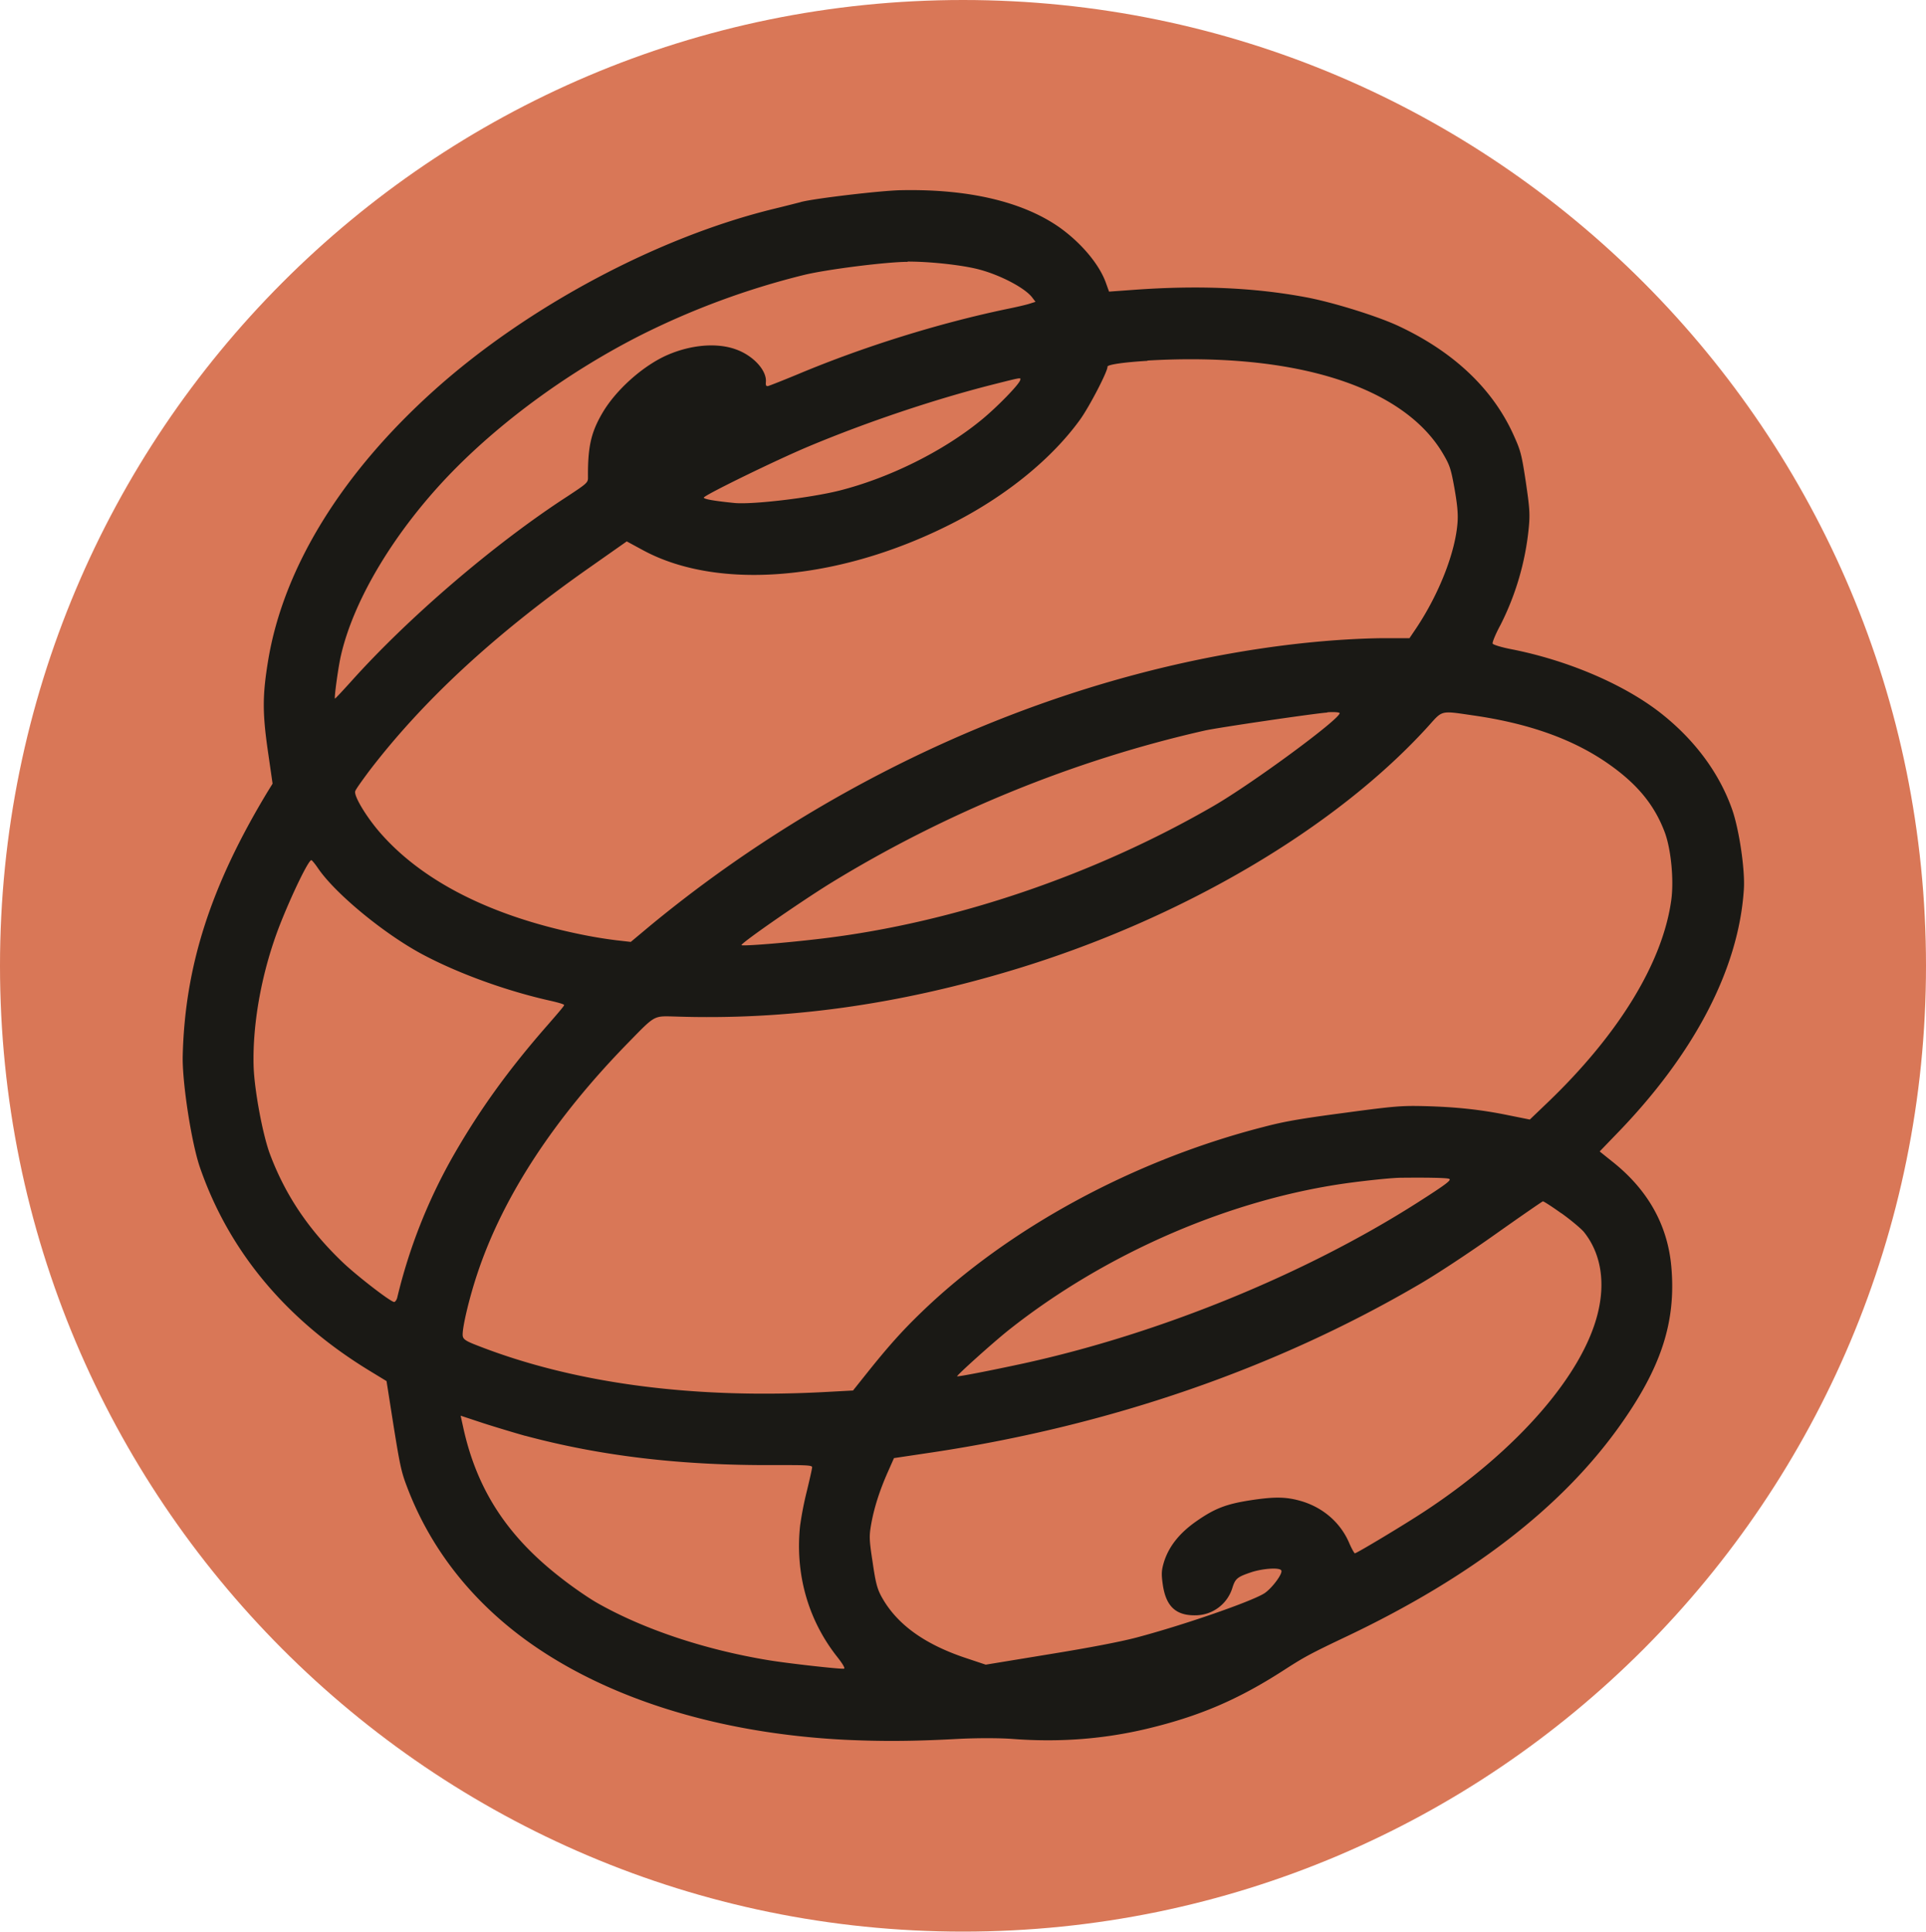
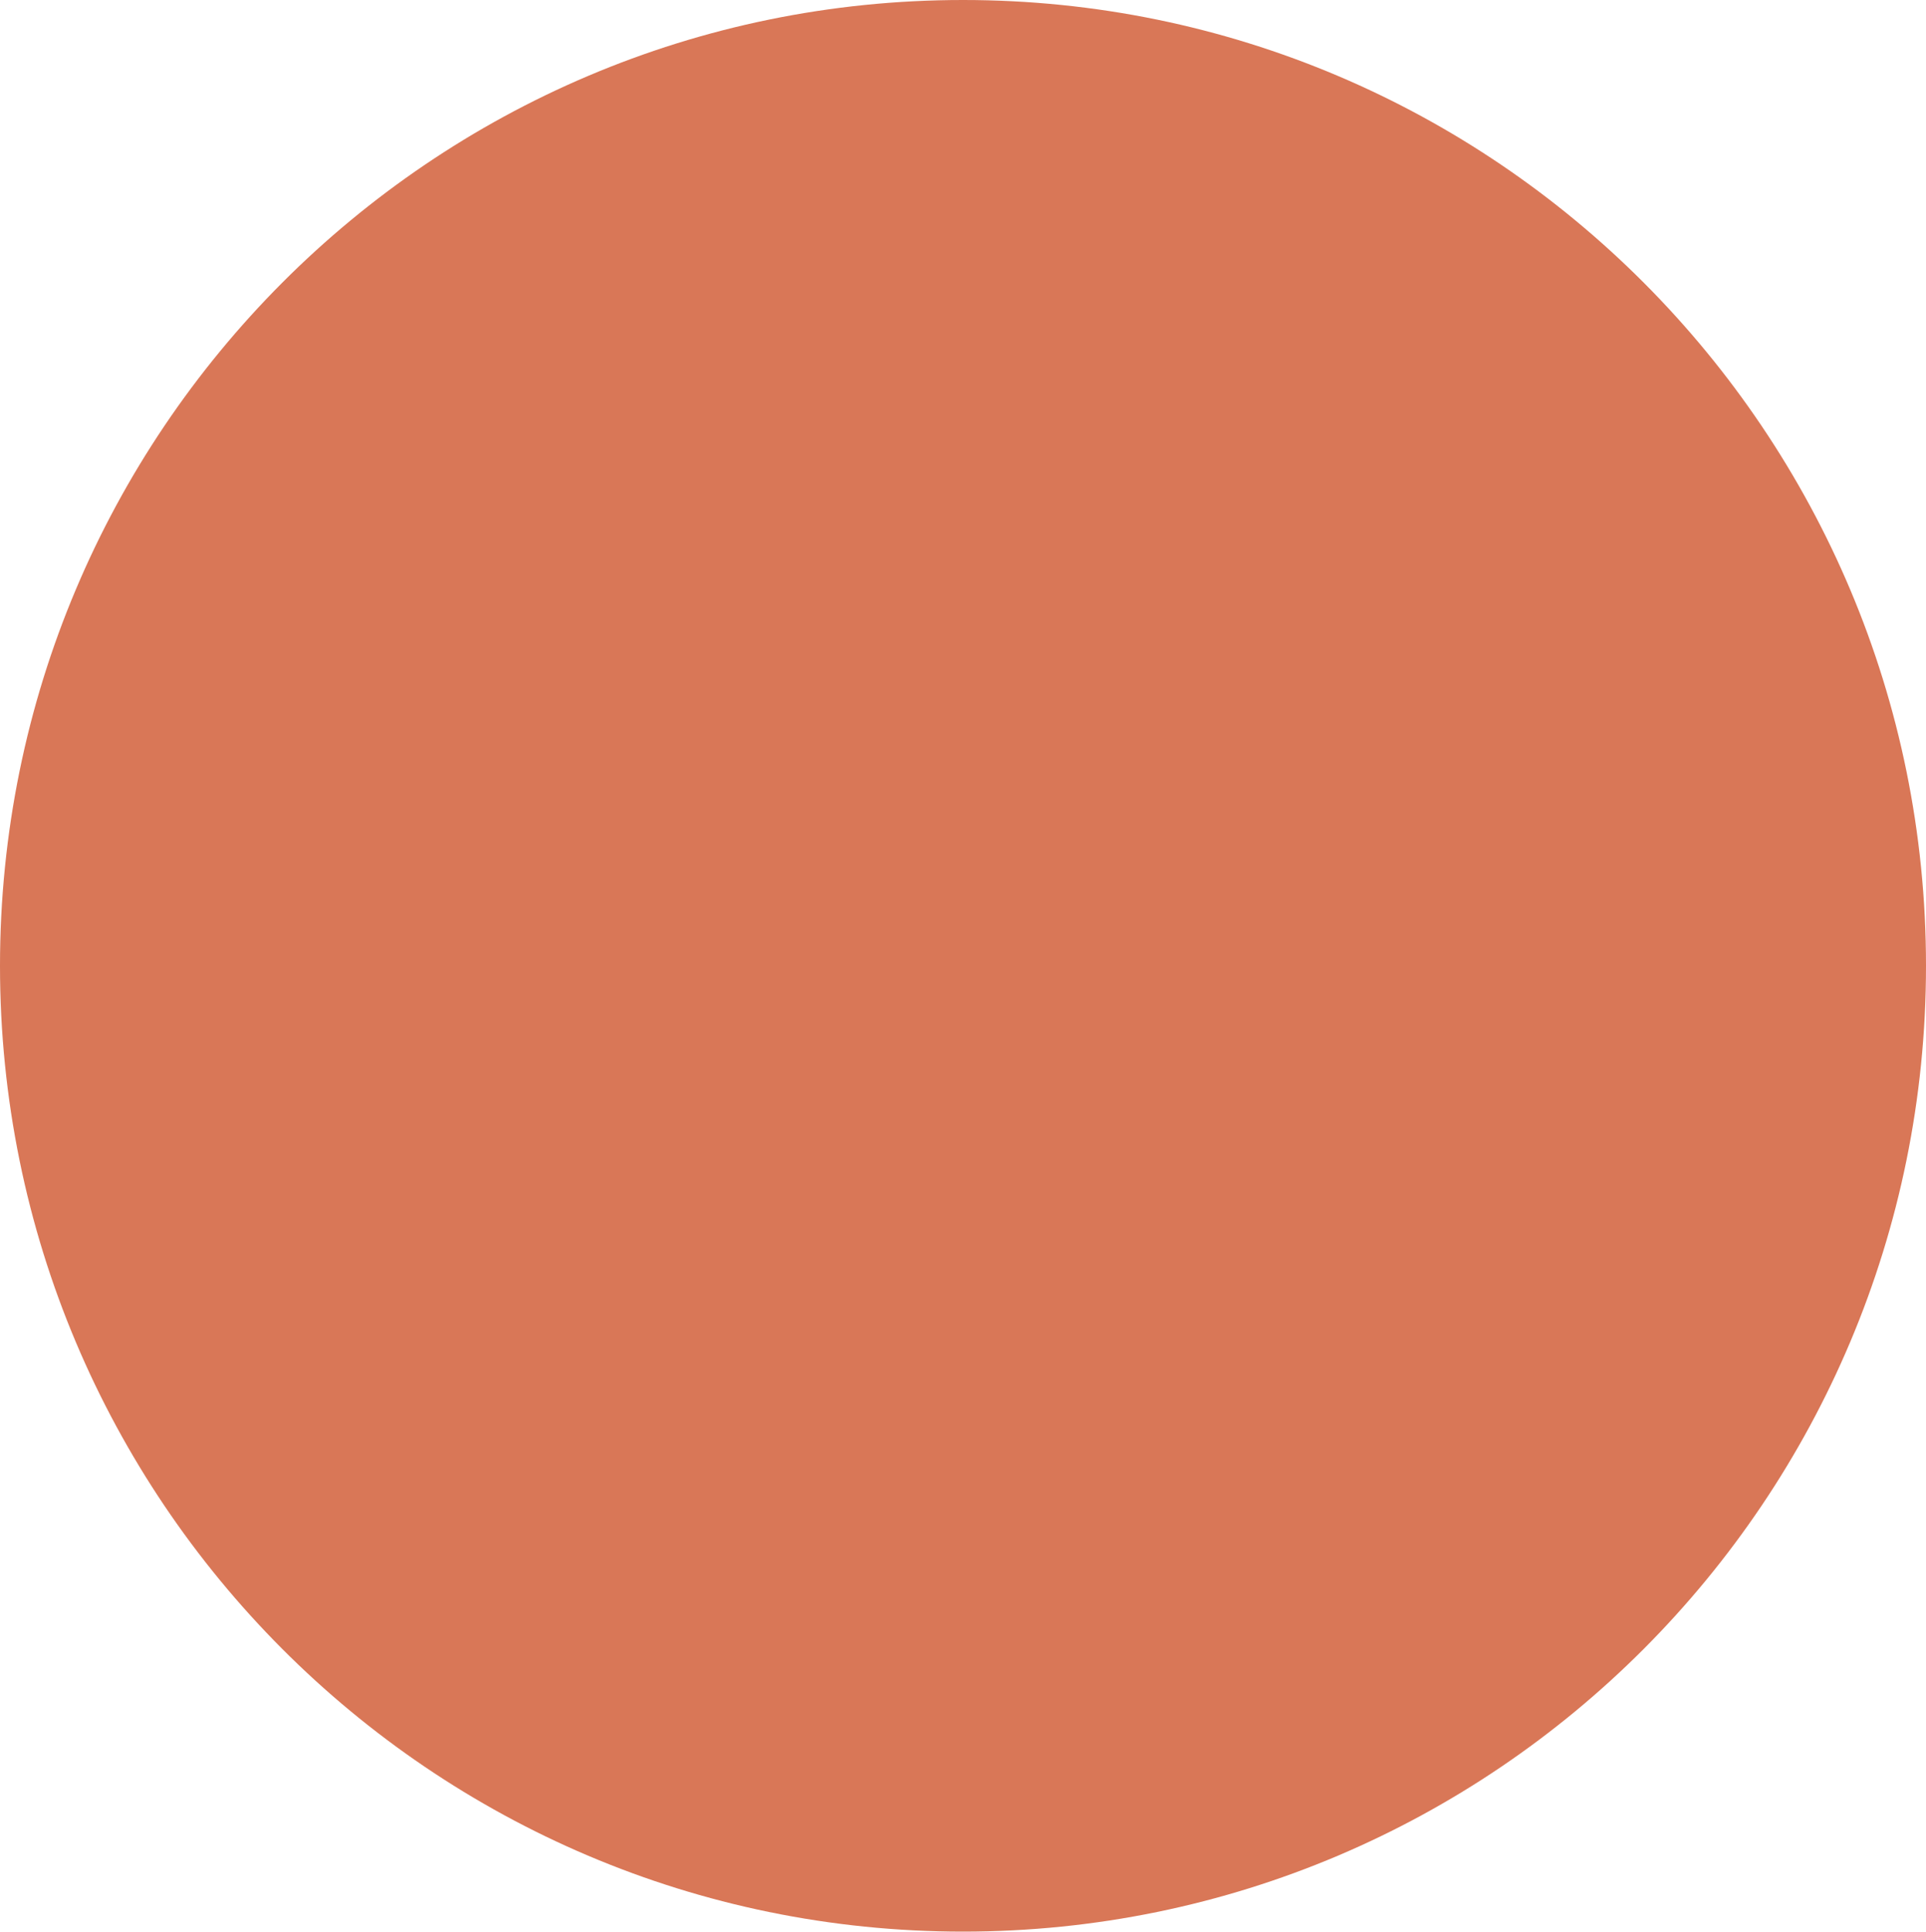
<svg xmlns="http://www.w3.org/2000/svg" data-bbox="0 0 114.656 115" viewBox="0 0 114.656 115" height="115" width="114.656" data-type="color">
  <g>
    <path d="M57.329 115c31.66 0 57.327-25.744 57.327-57.5S88.99 0 57.33 0C25.667 0 0 25.744 0 57.5S25.667 115 57.329 115" fill="#d97757" data-color="1" />
-     <path clip-rule="evenodd" fill-rule="evenodd" d="M47.63 12.043c-.19.048-.875.224-1.529.383-6.91 1.677-14.682 5.814-20.223 10.782-5.542 4.967-9.014 10.605-9.921 16.147-.335 2.045-.335 3.083-.016 5.32l.286 1.98-.286.463c-3.408 5.638-4.937 10.414-5.064 15.764-.032 1.566.525 5.223 1.05 6.693 1.737 4.967 5.144 9.04 10.113 12.059l.971.591.414 2.635c.367 2.284.462 2.763.78 3.594 1.338 3.578 3.695 6.66 6.944 9.072 4.792 3.546 11.53 5.67 19.172 6.054 2.087.096 3.95.096 6.61-.048 1.162-.064 2.595-.064 3.392 0 2.77.207 5.366 0 7.882-.591 3.17-.751 5.478-1.741 8.185-3.482 1.242-.8 1.545-.974 3.87-2.077 7.325-3.497 12.66-7.602 16.116-12.426 2.516-3.514 3.408-6.245 3.12-9.535-.222-2.508-1.416-4.616-3.55-6.293l-.717-.575.971-1.007c4.666-4.791 7.31-9.87 7.612-14.598.08-1.15-.286-3.626-.716-4.808-.748-2.092-2.15-4.009-4.093-5.574-2.197-1.773-5.621-3.243-9.029-3.913-.59-.112-1.1-.272-1.115-.336-.032-.064.175-.575.462-1.102a16.3 16.3 0 0 0 1.688-5.798c.08-.83.047-1.198-.175-2.715-.24-1.581-.303-1.853-.67-2.668-1.21-2.779-3.518-5.015-6.815-6.58-1.258-.607-3.98-1.454-5.605-1.757-3.074-.575-6.354-.719-10.176-.447l-1.545.112-.19-.528c-.399-1.117-1.498-2.411-2.82-3.338-2.18-1.5-5.382-2.252-9.363-2.172-1.163.016-5.207.495-5.971.703zm6.402 3.53c1.322 0 3.09.191 4.093.43 1.29.305 2.85 1.103 3.312 1.694l.207.272-.35.111c-.191.064-.813.208-1.37.32-4.045.846-8.503 2.236-12.39 3.865-.923.383-1.735.703-1.815.719-.11.016-.142-.032-.126-.24.062-.686-.75-1.58-1.8-1.948-1.115-.4-2.628-.272-4.014.319-1.464.623-3.12 2.093-3.932 3.498-.67 1.15-.86 2.012-.844 3.833 0 .288-.08.352-1.243 1.118-4.331 2.811-9.443 7.188-12.899 11.053-.493.543-.907.99-.923.975-.048-.048.175-1.71.334-2.46.749-3.418 3.28-7.603 6.704-11.101 3.026-3.083 6.991-5.958 11.18-8.082a46.5 46.5 0 0 1 9.697-3.578c1.37-.335 4.937-.782 6.18-.782zm6.705 7.043c-.032.24-1.386 1.63-2.326 2.396-2.26 1.853-5.478 3.45-8.456 4.2-1.736.432-5.128.832-6.21.736-1.13-.112-1.832-.224-1.848-.32-.016-.128 4.3-2.236 6.244-3.05 3.47-1.454 7.468-2.796 10.924-3.674 1.767-.447 1.704-.431 1.672-.288m7.564-1.15c8.806-.51 15.287 1.55 17.628 5.59.382.656.446.863.653 1.997.159.91.223 1.47.19 1.997-.11 1.773-1.082 4.28-2.468 6.357l-.398.59h-1.783c-4.41.08-9.523.831-14.507 2.157-10.351 2.747-20.447 7.97-28.919 14.966l-1.146.958-.844-.096a27 27 0 0 1-2.118-.35c-5.415-1.103-9.54-3.211-12.055-6.166-.797-.943-1.482-2.109-1.386-2.364.032-.112.414-.64.828-1.198 3.2-4.185 7.421-8.082 12.835-11.915l2.5-1.757.94.51c4.57 2.492 11.96 1.806 18.712-1.724 3.057-1.597 5.684-3.754 7.324-6.022.558-.766 1.673-2.923 1.641-3.162-.016-.128 1.019-.272 2.389-.352zM18.95 51.719c1.035 1.501 3.885 3.849 6.13 5.063 2.134 1.15 5.064 2.22 7.74 2.811.414.096.748.192.764.24s-.446.575-.987 1.198c-2.31 2.635-4.013 5-5.558 7.682a32.2 32.2 0 0 0-3.392 8.545c-.032.128-.111.24-.175.256-.175.032-2.197-1.533-3.057-2.348-2.023-1.933-3.408-3.977-4.332-6.421-.446-1.166-.955-3.93-.987-5.318-.064-2.588.51-5.655 1.56-8.354.717-1.821 1.704-3.865 1.88-3.865.031 0 .222.223.413.511m60.067-9.312c.398-.032.732 0 .732.048.064.32-5.16 4.169-7.5 5.526-7.119 4.121-15.463 6.948-23.265 7.891-2.246.271-4.73.463-4.842.399-.096-.08 3.52-2.588 5.303-3.69 6.815-4.184 14.507-7.331 22.278-9.088.78-.176 6.545-1.022 7.278-1.07zm8.615.176c3.391.479 6.067 1.437 8.185 2.939 1.672 1.182 2.676 2.412 3.28 4.009.382 1.006.558 2.843.398 4.041-.51 3.737-3.136 8.018-7.372 12.075l-1.051 1.006-1.275-.256c-1.624-.335-3.12-.495-5-.543-1.353-.032-1.8 0-4.761.4-2.644.351-3.567.51-4.84.846-7.724 1.981-15.16 6.022-20.337 11.021-1.178 1.134-2.007 2.076-3.185 3.546l-.892 1.118-1.48.08c-7.994.447-15.112-.495-20.893-2.763-.67-.256-.828-.368-.86-.56-.064-.383.382-2.268.876-3.737 1.528-4.584 4.57-9.232 9.013-13.768 1.592-1.629 1.464-1.549 2.77-1.517 6.578.223 13.202-.687 20.13-2.78 10-3.018 19.22-8.449 24.73-14.55.812-.91.701-.879 2.564-.607M83.38 70.118c1.497-.016 2.74 0 2.883.064.174.064-.16.319-1.912 1.437-6.672 4.249-15.32 7.779-23.409 9.552-1.99.431-3.964.814-3.964.766 0-.08 2.07-1.948 3.025-2.715 5.844-4.648 13.376-7.89 20.447-8.817 1.21-.159 2.532-.287 2.946-.287zm9.587 2.124c.557.4 1.146.895 1.322 1.102.986 1.23 1.29 2.907.844 4.776-.876 3.706-4.81 8.226-10.288 11.835-1.21.799-4.03 2.492-4.188 2.524-.032 0-.191-.272-.334-.607-.51-1.198-1.513-2.076-2.771-2.476-.94-.287-1.625-.303-3.09-.08-1.449.224-2.134.48-3.232 1.246-.988.687-1.625 1.47-1.927 2.396-.16.527-.175.735-.08 1.39.191 1.309.797 1.853 1.99 1.82a2.31 2.31 0 0 0 2.15-1.629c.176-.559.287-.654 1.147-.942.701-.224 1.688-.287 1.768-.096.095.192-.59 1.102-1.035 1.374-.813.495-4.762 1.869-7.596 2.619-.908.24-2.708.591-5.176.991l-3.79.622-1.099-.367c-2.58-.846-4.252-2.076-5.144-3.753-.222-.432-.318-.783-.492-1.997-.208-1.342-.208-1.55-.08-2.268.174-.974.51-2.012.986-3.083l.367-.83 2.357-.352c10.462-1.581 20.272-4.95 28.84-9.95 1.082-.623 3.041-1.917 4.617-3.035 1.513-1.07 2.787-1.95 2.819-1.95.047 0 .525.305 1.083.704zm-61.692 13.24c4.539 1.215 9.315 1.774 14.841 1.742 1.8 0 2.23 0 2.23.128 0 .08-.144.719-.318 1.437a20 20 0 0 0-.398 2.045c-.303 2.843.462 5.59 2.197 7.794.367.463.493.703.415.719-.24.032-3.234-.303-4.428-.495C41.993 98.23 38.3 97 35.528 95.418c-.477-.272-1.433-.927-2.102-1.454-3.185-2.46-5-5.207-5.828-8.88l-.176-.8 1.354.448c.748.24 1.863.575 2.484.75z" fill="#1a1915" data-color="2" />
  </g>
</svg>